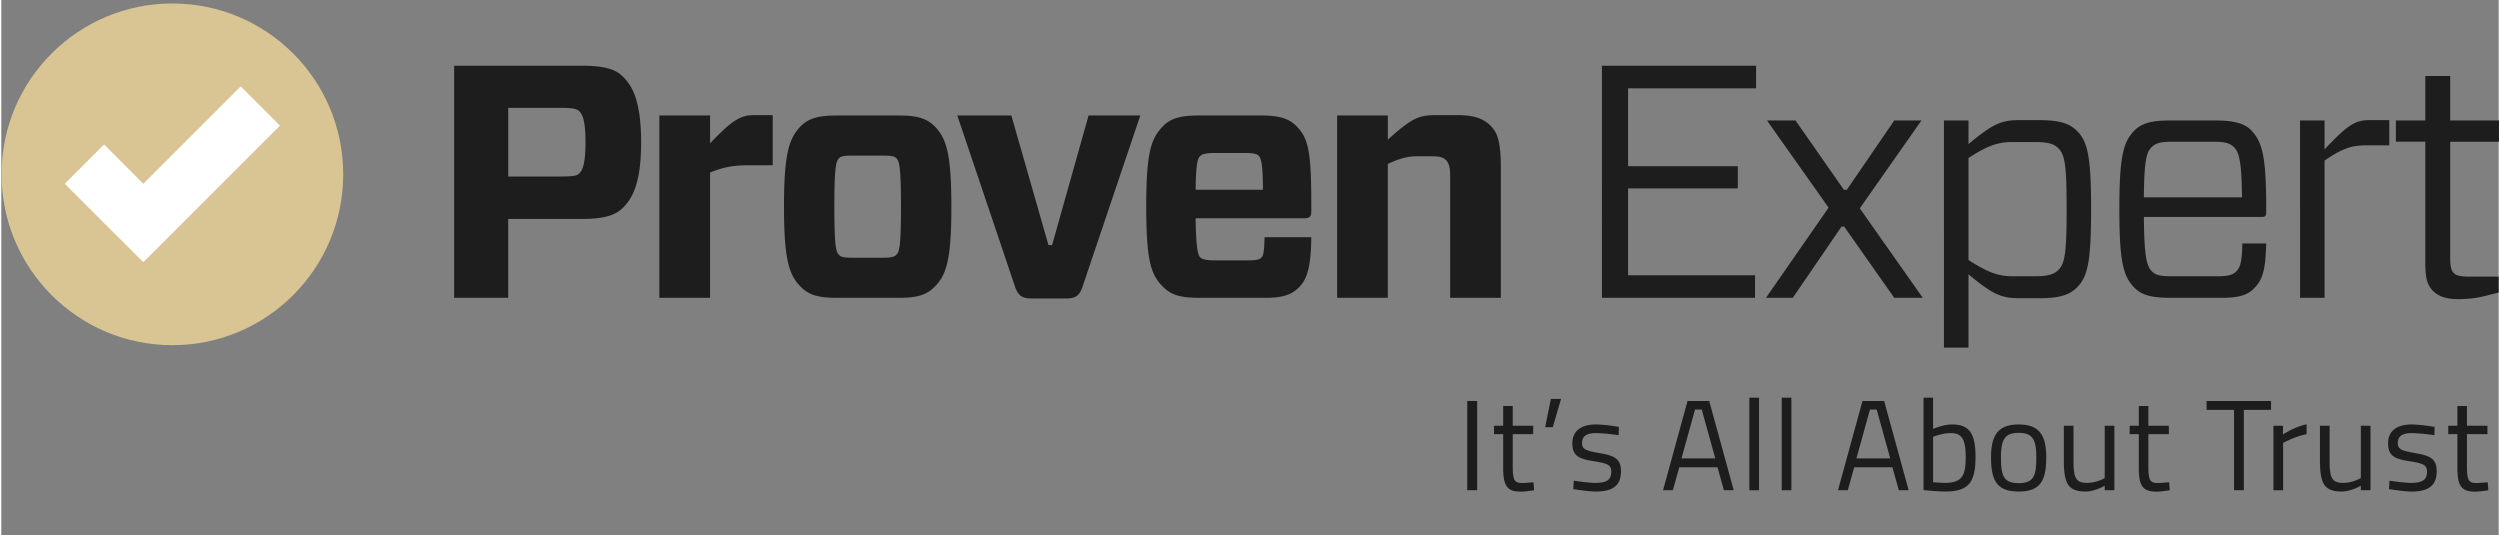
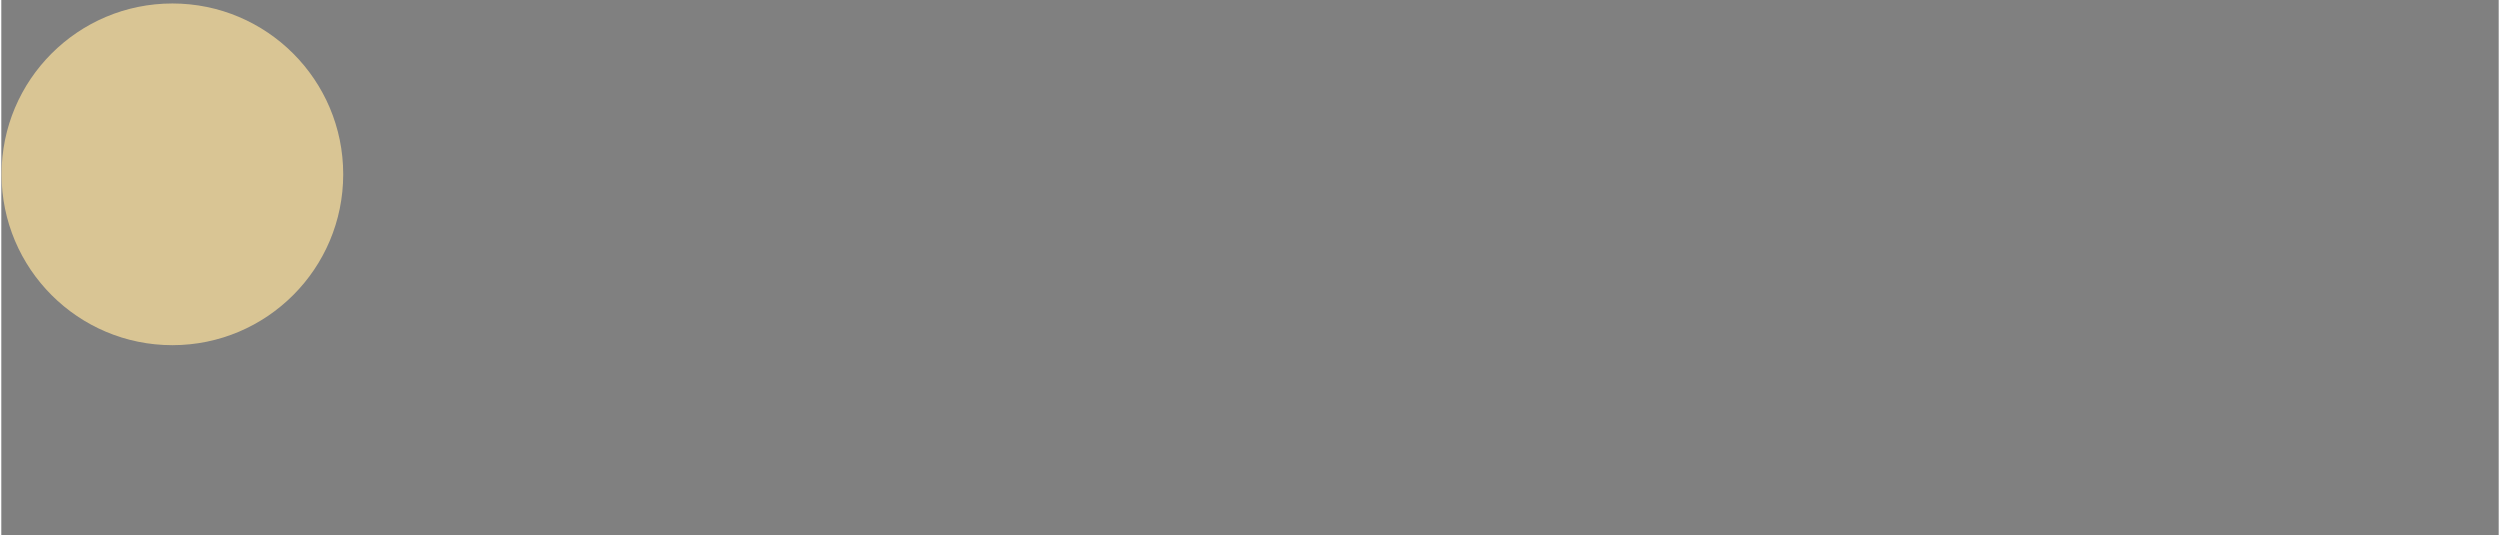
<svg xmlns="http://www.w3.org/2000/svg" viewBox="0 0 196 42" width="1920" height="411">
  <rect x="0" y="0" width="196" height="42" fill="#808080" stroke="none" />
  <path d="M26.834 13.678c0 7.407-6.002 13.412-13.407 13.412S.02 21.085.02 13.678C.02 6.276 6.023.273 13.427.273s13.407 6.003 13.407 13.405z" fill="#d9c594" />
-   <path fill="#fff" d="M18.788 6.78l-7.644 7.641-3.079-3.083-3.082 3.083 6.161 6.159L21.867 9.859z" />
-   <path d="M48.656 16.428c-.625.547-1.615.755-3.099.755h-5.774v6.19h-4.242V5.16h10.015c1.484 0 2.474.184 3.099.733.833.75 1.559 1.925 1.559 5.305.001 3.303-.75 4.502-1.558 5.23zm-4.762-2.576c.962 0 1.249-.054 1.432-.209.285-.263.522-.728.522-2.495 0-1.772-.261-2.212-.522-2.45-.182-.154-.469-.234-1.432-.234h-4.109v5.389h4.109zm7.752 9.521V9.064h3.979v2.184c1.483-1.533 2.238-2.212 3.383-2.212h1.534v3.933h-1.847c-1.094 0-1.925.1-3.07.572v9.832h-3.979zm11.08-.882c-.935-.934-1.299-2.237-1.299-6.272 0-4.058.363-5.332 1.299-6.296.599-.626 1.382-.859 2.837-.859h4.865c1.458 0 2.212.233 2.835.859.936.964 1.3 2.237 1.3 6.296 0 4.062-.364 5.338-1.3 6.272-.623.653-1.377.882-2.835.882h-4.865c-1.455 0-2.211-.23-2.837-.882zm2.992-2.527c.156.209.365.261 1.042.261h2.47c.676 0 .884-.079 1.041-.261.208-.206.338-.676.338-3.745s-.13-3.538-.338-3.772c-.156-.181-.365-.234-1.041-.234h-2.47c-.677 0-.886.054-1.042.234-.208.234-.339.703-.339 3.772s.131 3.539.339 3.745zm19.142 2.527c-.259.753-.568.935-1.351.935h-2.602c-.754 0-1.094-.182-1.351-.935L75.029 9.064h4.241l2.914 10.173h.283l2.865-10.173h4.058l-4.53 13.427zm8.872-5.359c.025 2.261.181 2.862.337 3.041.184.211.599.263 1.275.263h2.419c.807 0 1.017-.08 1.172-.263.129-.156.182-.544.208-1.558h3.668c-.027 2.134-.259 3.227-.961 3.929-.443.439-1.018.828-2.552.828h-5.307c-1.458 0-2.212-.229-2.836-.882-.936-.934-1.299-2.055-1.299-6.272 0-4.214.363-5.332 1.299-6.296.6-.626 1.378-.859 2.836-.859h4.84c1.456 0 2.238.233 2.835.859.937.941 1.145 2.055 1.145 6.169v.467c0 .417-.107.574-.576.574h-8.503zm0-2.239h5.282c0-1.925-.132-2.447-.315-2.654-.154-.157-.39-.234-1.196-.234h-2.159c-.676 0-1.091.054-1.275.261-.182.18-.312.622-.337 2.627zm11.106 8.48V9.064h3.98v1.899c1.846-1.667 2.418-1.928 3.745-1.928h1.742c1.225 0 2.005.261 2.55.808.599.572.832 1.329.832 3.434v10.095h-3.978v-9.624c0-.599-.105-.937-.313-1.171-.236-.236-.494-.311-1.2-.311h-1.118c-.676 0-1.3.154-2.261.599v10.508h-3.979zm32.799 0h-12.016V5.16h12.096v1.77h-10.045v6.115h8.612v1.742h-8.612v6.818h9.964v1.768zm.857 0l4.917-7.077-4.836-6.84h2.239l3.795 5.437h.233l3.72-5.437h2.135l-4.84 6.895 4.943 7.022h-2.239l-3.928-5.59h-.209l-3.826 5.59h-2.104zm15.895-13.917v1.846c1.844-1.51 2.497-1.874 3.953-1.874h1.613c1.587 0 2.366.261 2.964.857.808.837 1.093 1.928 1.093 6.118 0 4.217-.284 5.307-1.093 6.142-.597.599-1.377.859-2.964.859h-1.613c-1.429 0-2.135-.365-3.953-1.876v5.75h-1.926V9.456h1.926zm0 2.94v8.013c1.429.909 2.264 1.274 3.461 1.274h1.714c1.121 0 1.563-.183 1.876-.49.517-.522.651-1.329.651-4.79 0-3.434-.134-4.269-.651-4.763-.313-.338-.755-.492-1.876-.492h-1.766c-1.2 0-2.03.361-3.409 1.248zm13.763 4.631c.025 3.175.234 3.878.626 4.267.313.311.674.388 1.663.388h3.461c.86 0 1.222-.102 1.509-.388.311-.316.442-.756.469-2.186h1.871c-.05 2.13-.286 2.862-.962 3.534-.517.524-1.197.73-2.522.73h-4.006c-1.433 0-2.239-.181-2.837-.778-.882-.885-1.196-2.002-1.196-6.192 0-4.164.315-5.282 1.196-6.169.597-.597 1.404-.778 2.837-.778h3.488c1.402 0 2.263.204 2.808.751.884.914 1.195 2.032 1.195 6.065v.44c0 .208-.08.315-.311.315h-9.289zm0-1.538h7.702c-.027-2.86-.234-3.563-.649-3.953-.288-.288-.653-.415-1.667-.415h-3.096c-.989 0-1.351.104-1.692.44-.39.39-.572 1.016-.598 3.928zm12.257 7.884V9.456h1.924v2.264c1.69-1.772 2.316-2.293 3.484-2.293h1.597v1.98h-1.777c-1.068 0-1.794.154-3.303 1.195v10.771h-1.925zm15.582-.414l-1.223.311a9.267 9.267 0 0 1-1.874.206c-.91 0-1.56-.156-2.053-.648-.47-.469-.599-1.068-.599-2.189V11.12h-2.311V9.456h2.311V5.967h1.95v3.489h3.829v1.665h-3.829v9.081c0 .726.08 1.038.288 1.222.157.182.443.286 1.222.286h2.291v1.249zM115.05 31.47h.779v7.003h-.779V31.47zm3.57 2.601v2.419c0 1.103.071 1.417.729 1.417.284 0 .9-.061.9-.061l.051.628s-.679.111-1.033.111c-1.043 0-1.397-.395-1.397-1.852v-2.662h-.718v-.658h.718v-1.548h.749v1.548h1.609v.658h-1.608zm2.992-2.762h.8l-.648 2.216h-.597l.445-2.216zm5.321 2.843s-1.124-.162-1.771-.162c-.627 0-1.103.172-1.103.77 0 .475.243.607 1.315.789 1.265.213 1.741.465 1.741 1.447 0 1.184-.749 1.579-1.964 1.579-.648 0-1.781-.192-1.781-.192l.04-.658s1.154.172 1.67.172c.829 0 1.275-.182 1.275-.87 0-.526-.264-.658-1.366-.83-1.144-.182-1.69-.395-1.69-1.407 0-1.113.901-1.478 1.822-1.478.759 0 1.832.192 1.832.192l-.02.648zm5.407-2.682h1.7l1.923 7.003h-.769l-.506-1.802h-2.996l-.506 1.802h-.769l1.923-7.003zm-.475 4.504h2.651l-1.063-3.836h-.526l-1.062 3.836zm5.326-4.766h.759v7.266h-.759v-7.266zm2.538 0h.759v7.266h-.759v-7.266zm6.34.262h1.7l1.923 7.003h-.769l-.506-1.802h-2.996l-.506 1.802h-.769l1.923-7.003zm-.475 4.504h2.651l-1.063-3.836h-.526l-1.062 3.836zm9.345-.112c0 2.013-.547 2.712-2.389 2.712-.607 0-1.689-.111-1.689-.111v-7.256h.749v2.458s.769-.354 1.487-.354c1.376.001 1.842.73 1.842 2.551zm-.77 0c0-1.305-.263-1.873-1.153-1.873-.699 0-1.407.294-1.407.294v3.562s.658.051.93.051c1.388.001 1.63-.617 1.63-2.034zm6.321.021c0 1.842-.455 2.692-2.166 2.692-1.7 0-2.166-.85-2.166-2.692 0-1.74.566-2.571 2.166-2.571 1.61 0 2.166.83 2.166 2.571zm-.779 0c0-1.407-.304-1.913-1.387-1.913-1.073 0-1.387.506-1.387 1.913 0 1.437.192 2.034 1.387 2.034 1.205 0 1.387-.598 1.387-2.034zm6.127-2.47v5.06h-.759v-.354s-.759.455-1.498.455c-1.417 0-1.71-.658-1.71-2.519v-2.642h.759v2.631c0 1.397.121 1.853 1.063 1.853.749 0 1.387-.375 1.387-.375v-4.108h.758zm2.667.658v2.419c0 1.103.071 1.417.729 1.417.283 0 .9-.061.9-.061l.051.628s-.679.111-1.033.111c-1.043 0-1.397-.395-1.397-1.852v-2.662h-.718v-.658h.718v-1.548h.749v1.548h1.609v.658h-1.608zm4.568-2.601h5.06v.699h-2.135v6.304h-.769v-6.304h-2.156v-.699zm5.249 1.943h.749v.688s.88-.607 1.852-.799v.769c-.951.192-1.842.689-1.842.689v3.714h-.759v-5.061zm7.616 0v5.06h-.759v-.354s-.759.455-1.498.455c-1.417 0-1.71-.658-1.71-2.519v-2.642h.759v2.631c0 1.397.121 1.853 1.063 1.853.749 0 1.387-.375 1.387-.375v-4.108h.758zm5.014.739s-1.124-.162-1.771-.162c-.627 0-1.103.172-1.103.77 0 .475.243.607 1.315.789 1.265.213 1.741.465 1.741 1.447 0 1.184-.749 1.579-1.964 1.579-.648 0-1.781-.192-1.781-.192l.04-.658s1.154.172 1.67.172c.829 0 1.275-.182 1.275-.87 0-.526-.264-.658-1.366-.83-1.144-.182-1.69-.395-1.69-1.407 0-1.113.901-1.478 1.822-1.478.759 0 1.832.192 1.832.192l-.02.648zm2.556-.081v2.419c0 1.103.071 1.417.729 1.417.284 0 .9-.061.9-.061l.051.628s-.679.111-1.033.111c-1.043 0-1.397-.395-1.397-1.852v-2.662h-.718v-.658h.718v-1.548h.749v1.548h1.609v.658h-1.608z" fill="#1d1d1d" />
</svg>